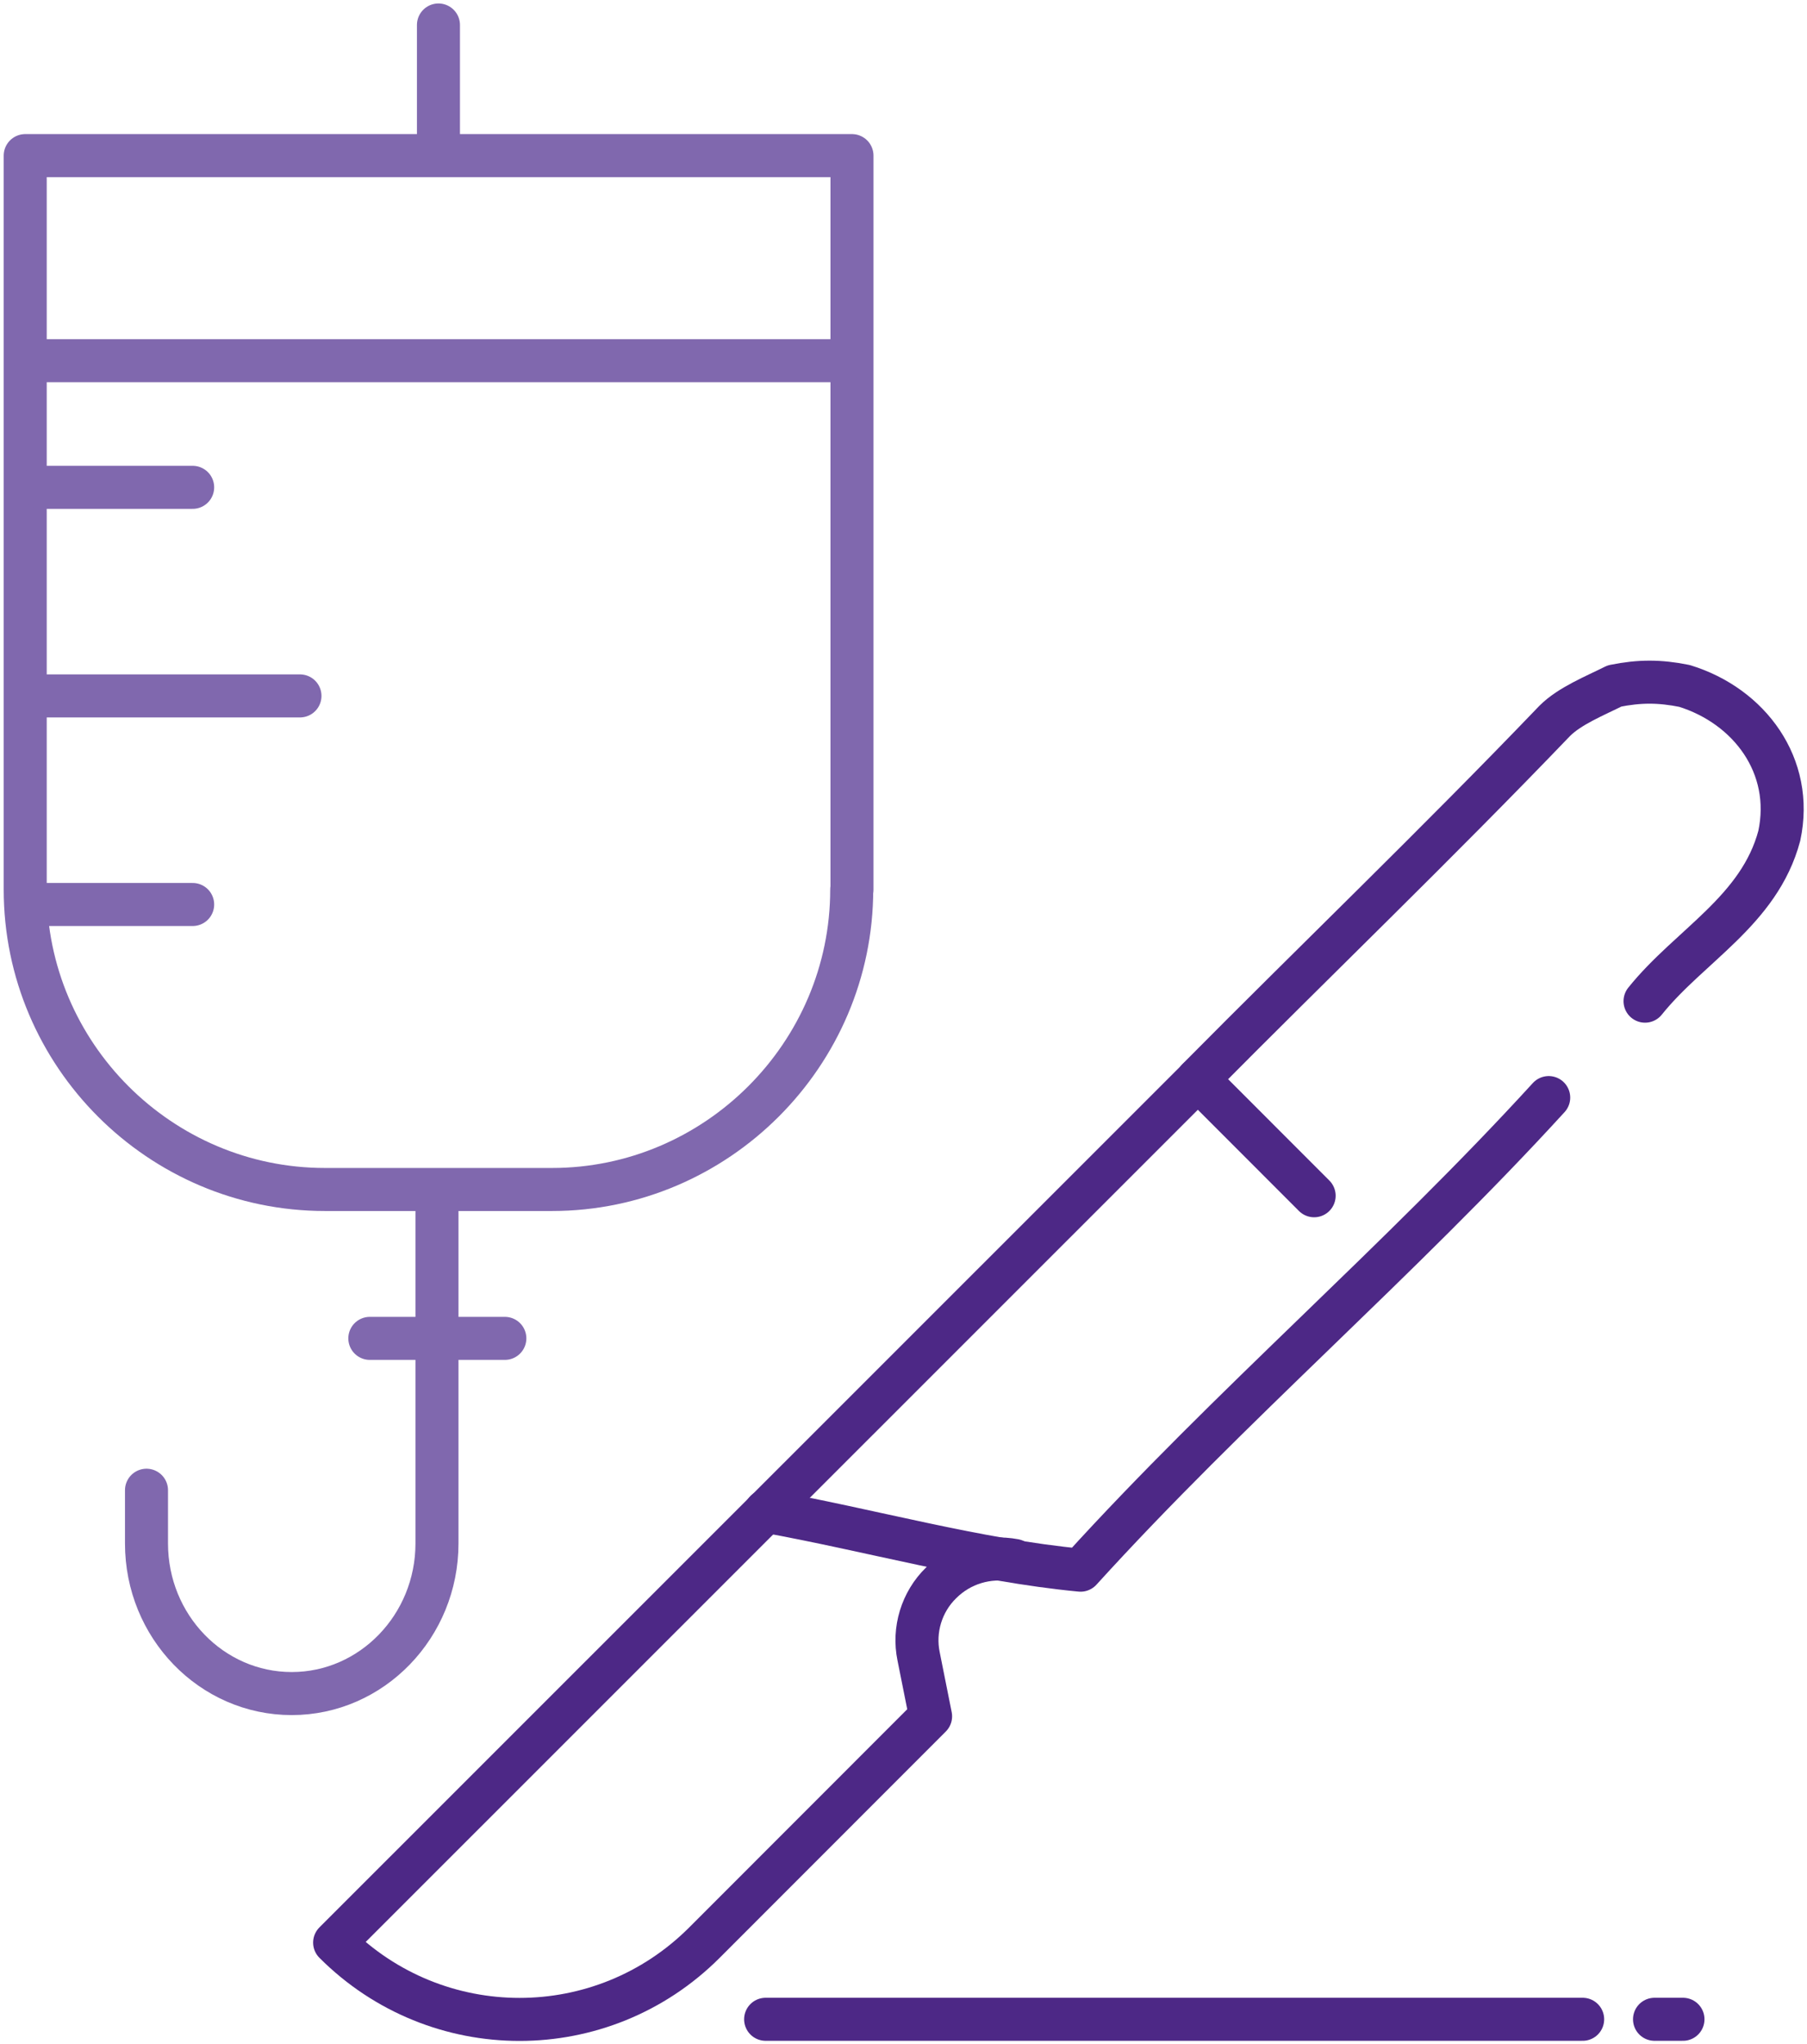
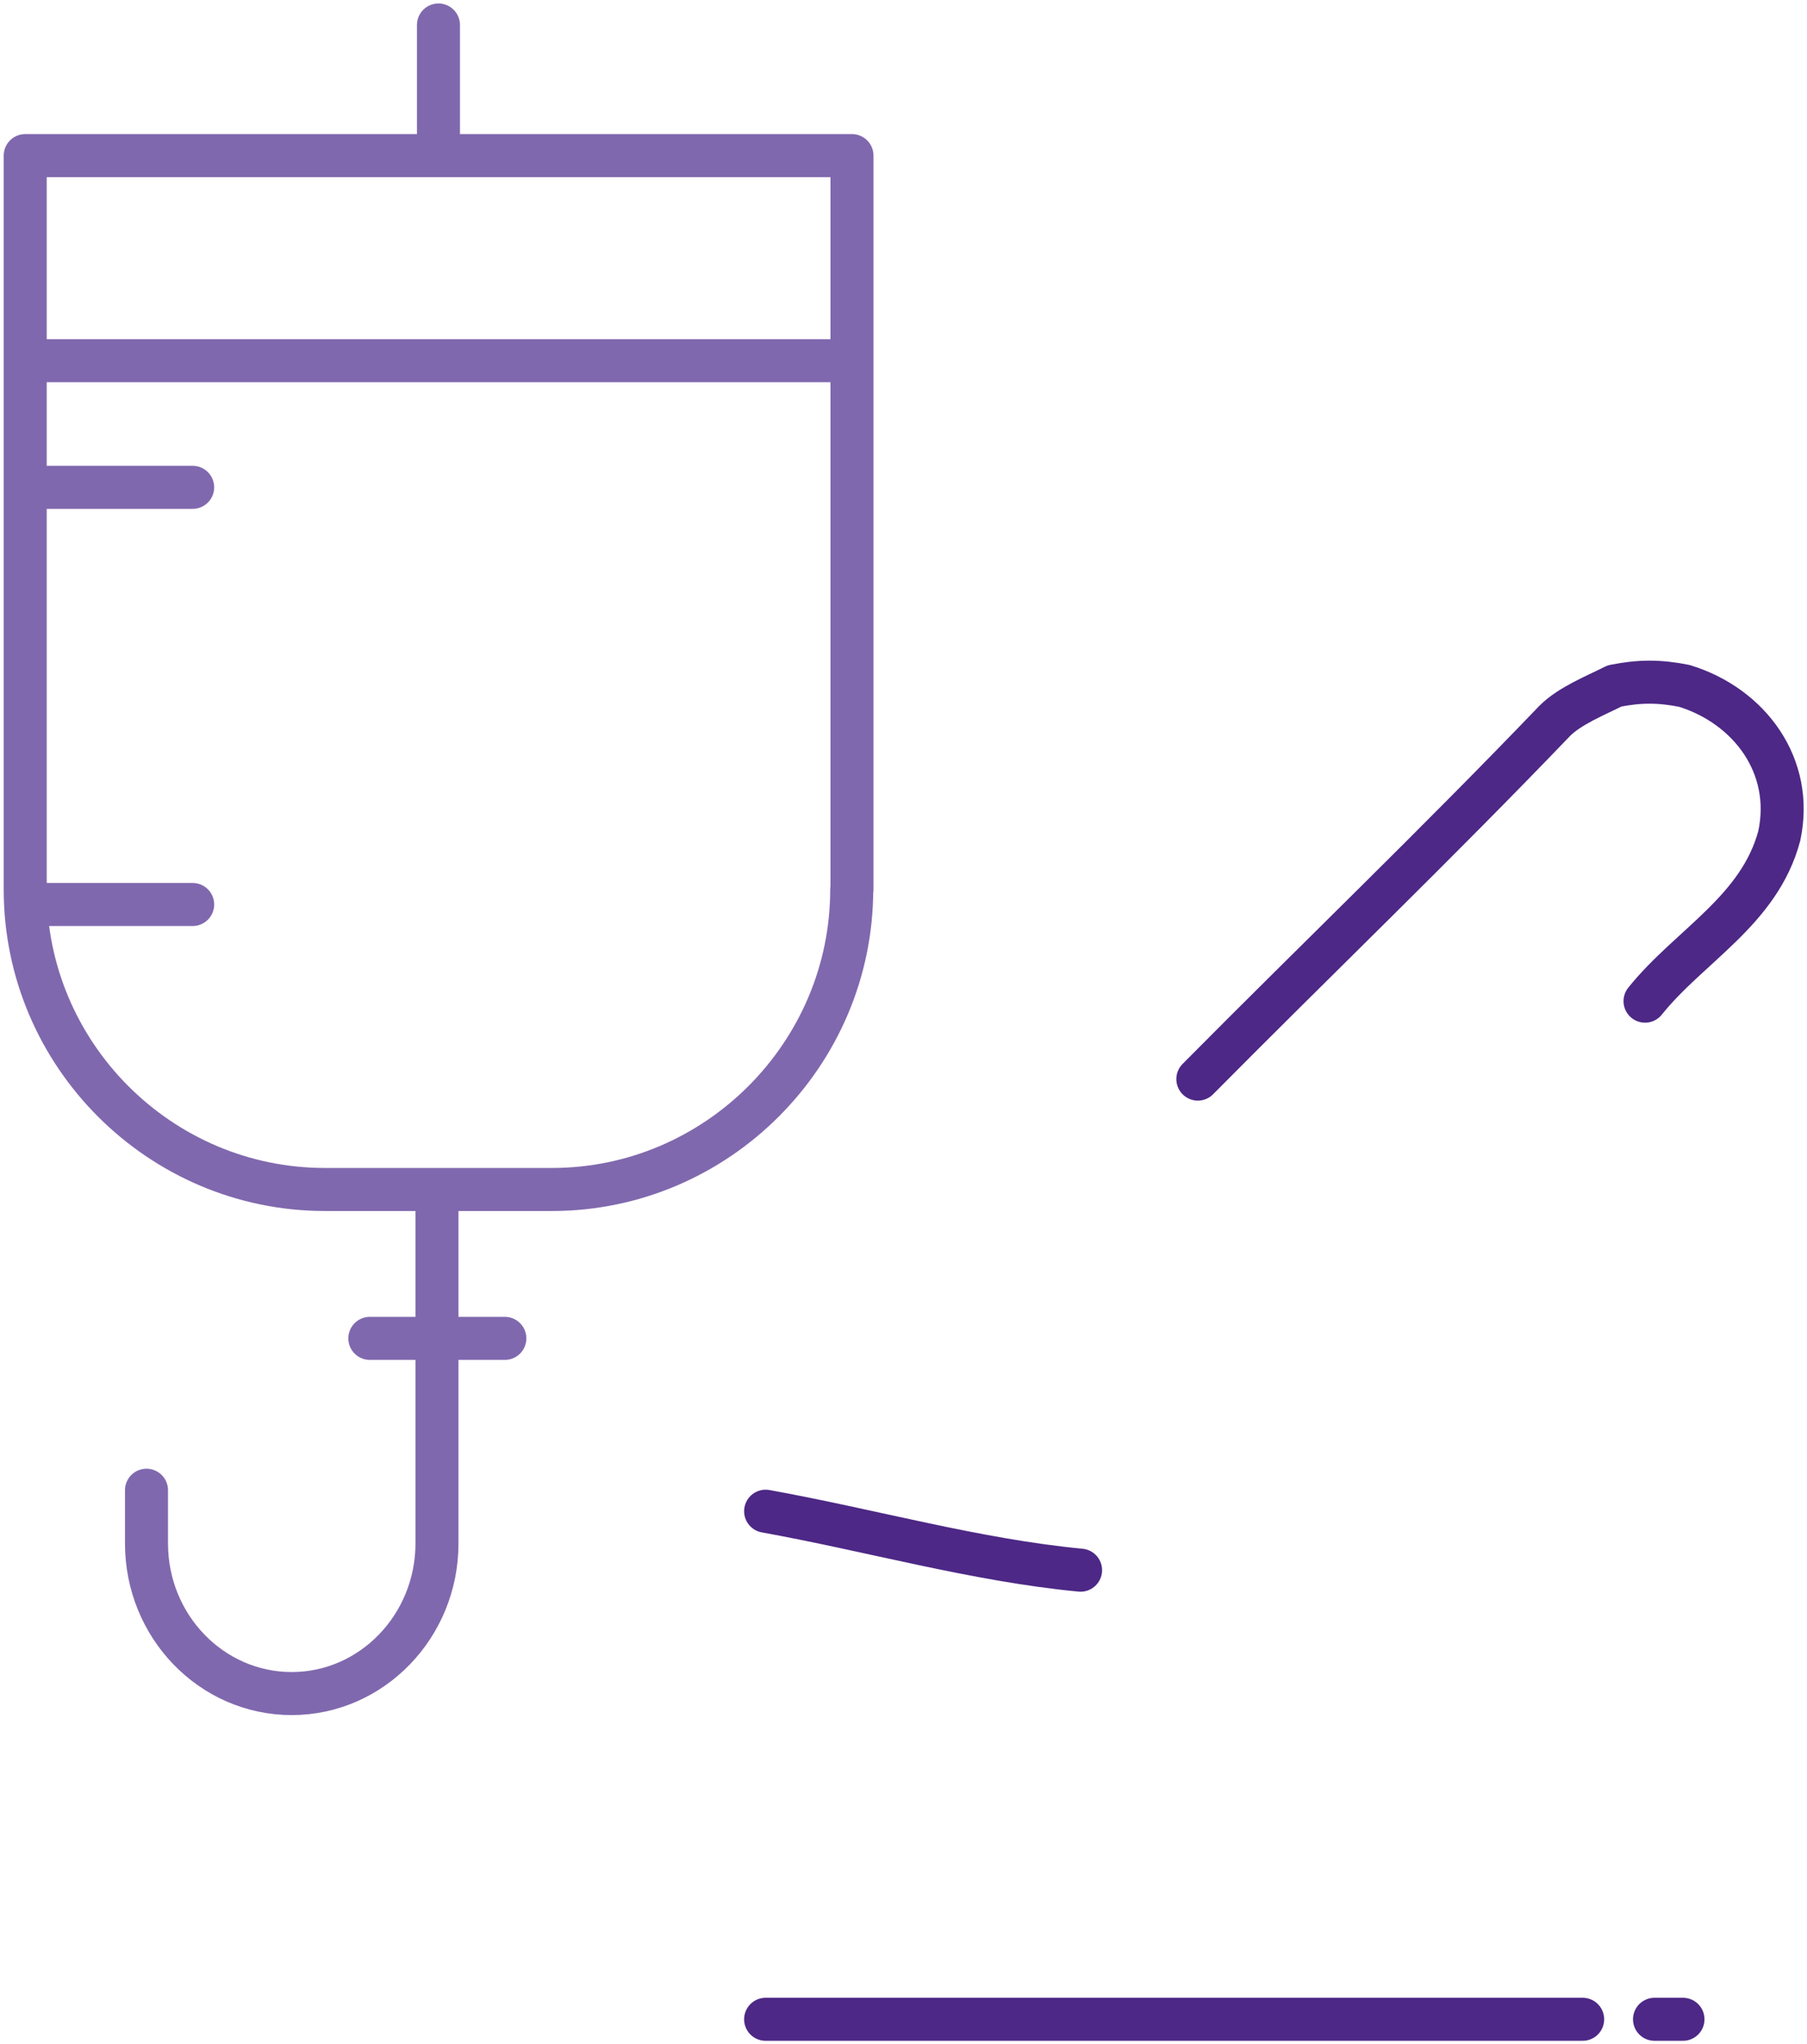
<svg xmlns="http://www.w3.org/2000/svg" width="84" height="95" viewBox="0 0 84 95" fill="none">
  <path d="M39.593 41.336C39.593 48.997 33.317 55.277 25.66 55.277H15.104C7.448 55.277 1.172 49.021 1.172 41.336V7.232H39.605V41.348L39.593 41.336Z" stroke="#8068AE" stroke-width="2" stroke-linecap="round" stroke-linejoin="round" />
  <path d="M20.382 1.161V6.57" stroke="#8068AE" stroke-width="2" stroke-linecap="round" stroke-linejoin="round" />
  <path d="M20.313 56.067V71.726C20.313 75.568 17.285 78.702 13.561 78.702C9.837 78.702 6.81 75.58 6.81 71.726V69.253" stroke="#8068AE" stroke-width="2" stroke-linecap="round" stroke-linejoin="round" />
  <path d="M17.192 62.196H23.468" stroke="#8068AE" stroke-width="2" stroke-linecap="round" stroke-linejoin="round" />
  <path d="M1.601 16.762H39.152" stroke="#8068AE" stroke-width="2" stroke-linecap="round" stroke-linejoin="round" />
  <path d="M1.856 22.647H8.956" stroke="#8068AE" stroke-width="2" stroke-linecap="round" stroke-linejoin="round" />
-   <path d="M1.856 32.34H13.944" stroke="#8068AE" stroke-width="2" stroke-linecap="round" stroke-linejoin="round" />
  <path d="M1.856 42.033H8.956" stroke="#8068AE" stroke-width="2" stroke-linecap="round" stroke-linejoin="round" />
  <path d="M76.471 46.525C78.536 43.948 81.784 42.323 82.712 38.84C83.408 35.59 81.32 32.804 78.304 31.876C77.144 31.643 76.216 31.643 75.056 31.876C74.128 32.34 72.968 32.804 72.272 33.501C66.704 39.305 61.135 44.644 55.683 50.147" stroke="#4D2886" stroke-width="2" stroke-linecap="round" stroke-linejoin="round" />
-   <path d="M35.591 70.228C40.486 71.111 45.358 72.504 50.231 72.968C57.191 65.307 65.079 58.574 71.993 51.006" stroke="#4D2886" stroke-width="2" stroke-linecap="round" stroke-linejoin="round" />
-   <path d="M61.089 55.568L55.683 50.158L15.556 90.275C20.313 95.035 27.992 95.035 32.748 90.275L43.259 79.759L42.702 76.973C42.447 75.742 42.841 74.442 43.746 73.56C44.651 72.655 45.927 72.283 47.157 72.515" stroke="#4D2886" stroke-width="2" stroke-linecap="round" stroke-linejoin="round" />
+   <path d="M35.591 70.228C40.486 71.111 45.358 72.504 50.231 72.968" stroke="#4D2886" stroke-width="2" stroke-linecap="round" stroke-linejoin="round" />
  <path d="M35.591 93.839H73.571" stroke="#4D2886" stroke-width="2" stroke-linecap="round" stroke-linejoin="round" />
  <path d="M76.912 93.839H78.234" stroke="#4D2886" stroke-width="2" stroke-linecap="round" stroke-linejoin="round" />
</svg>